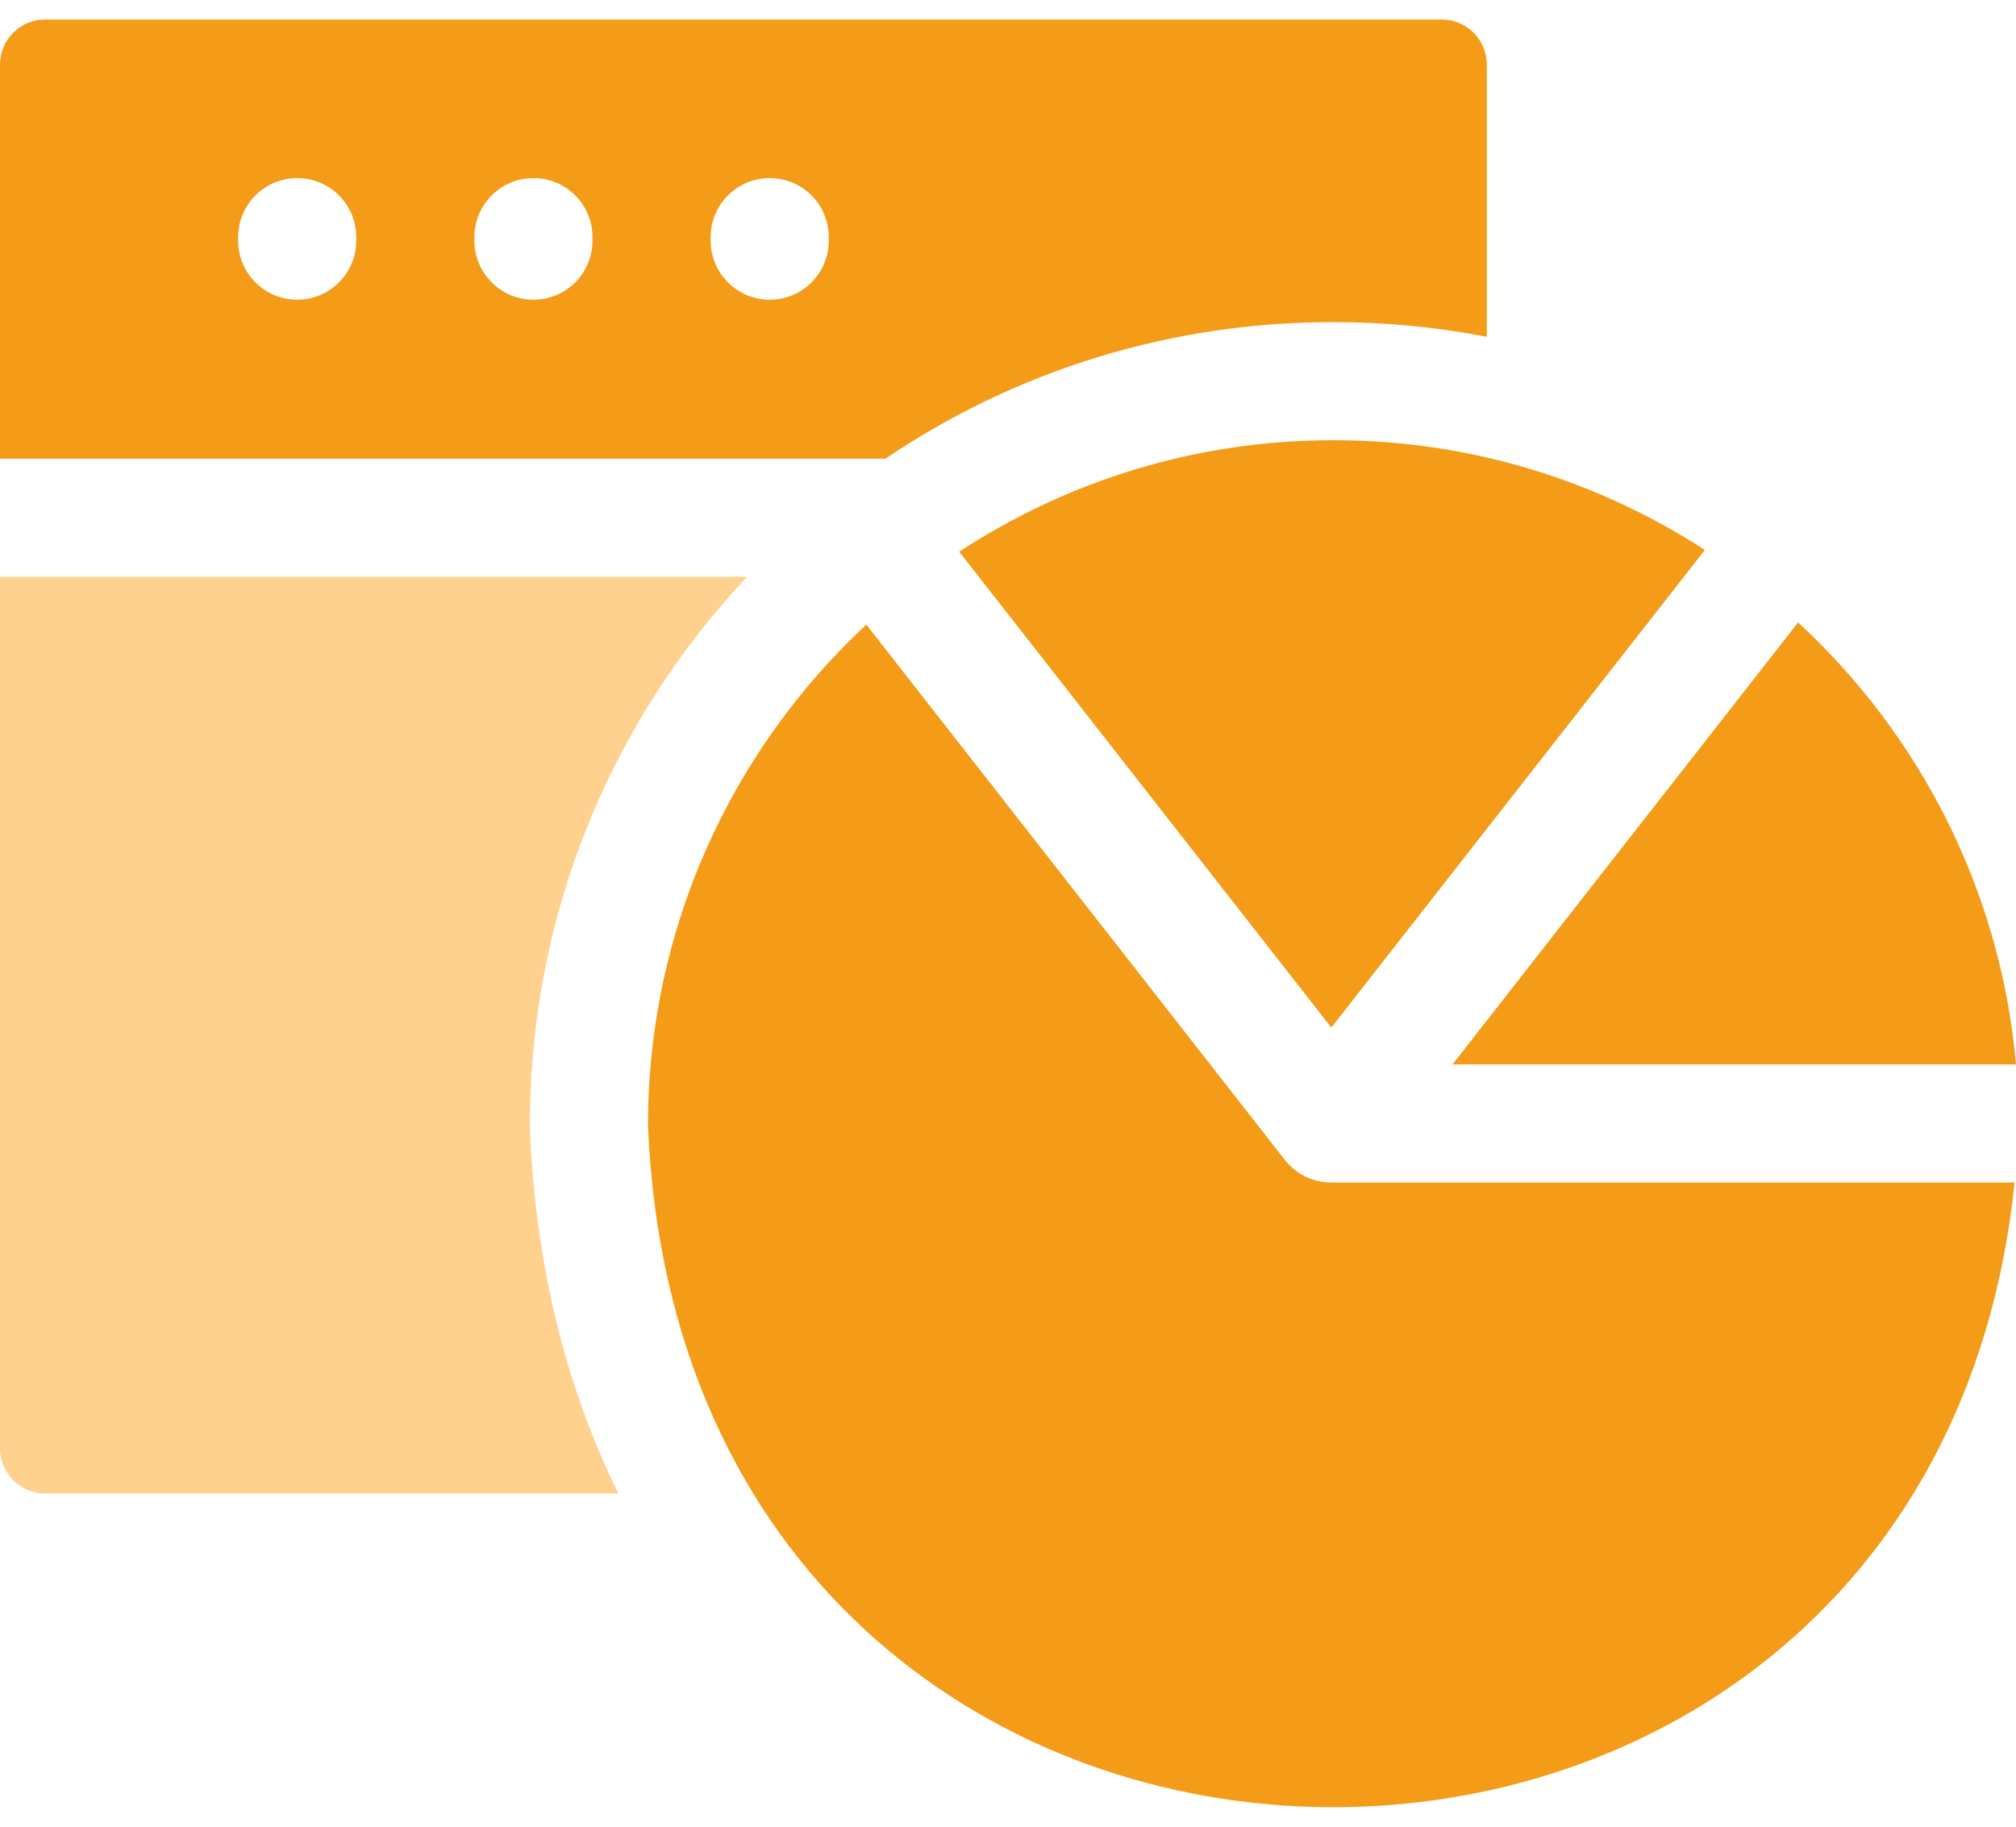
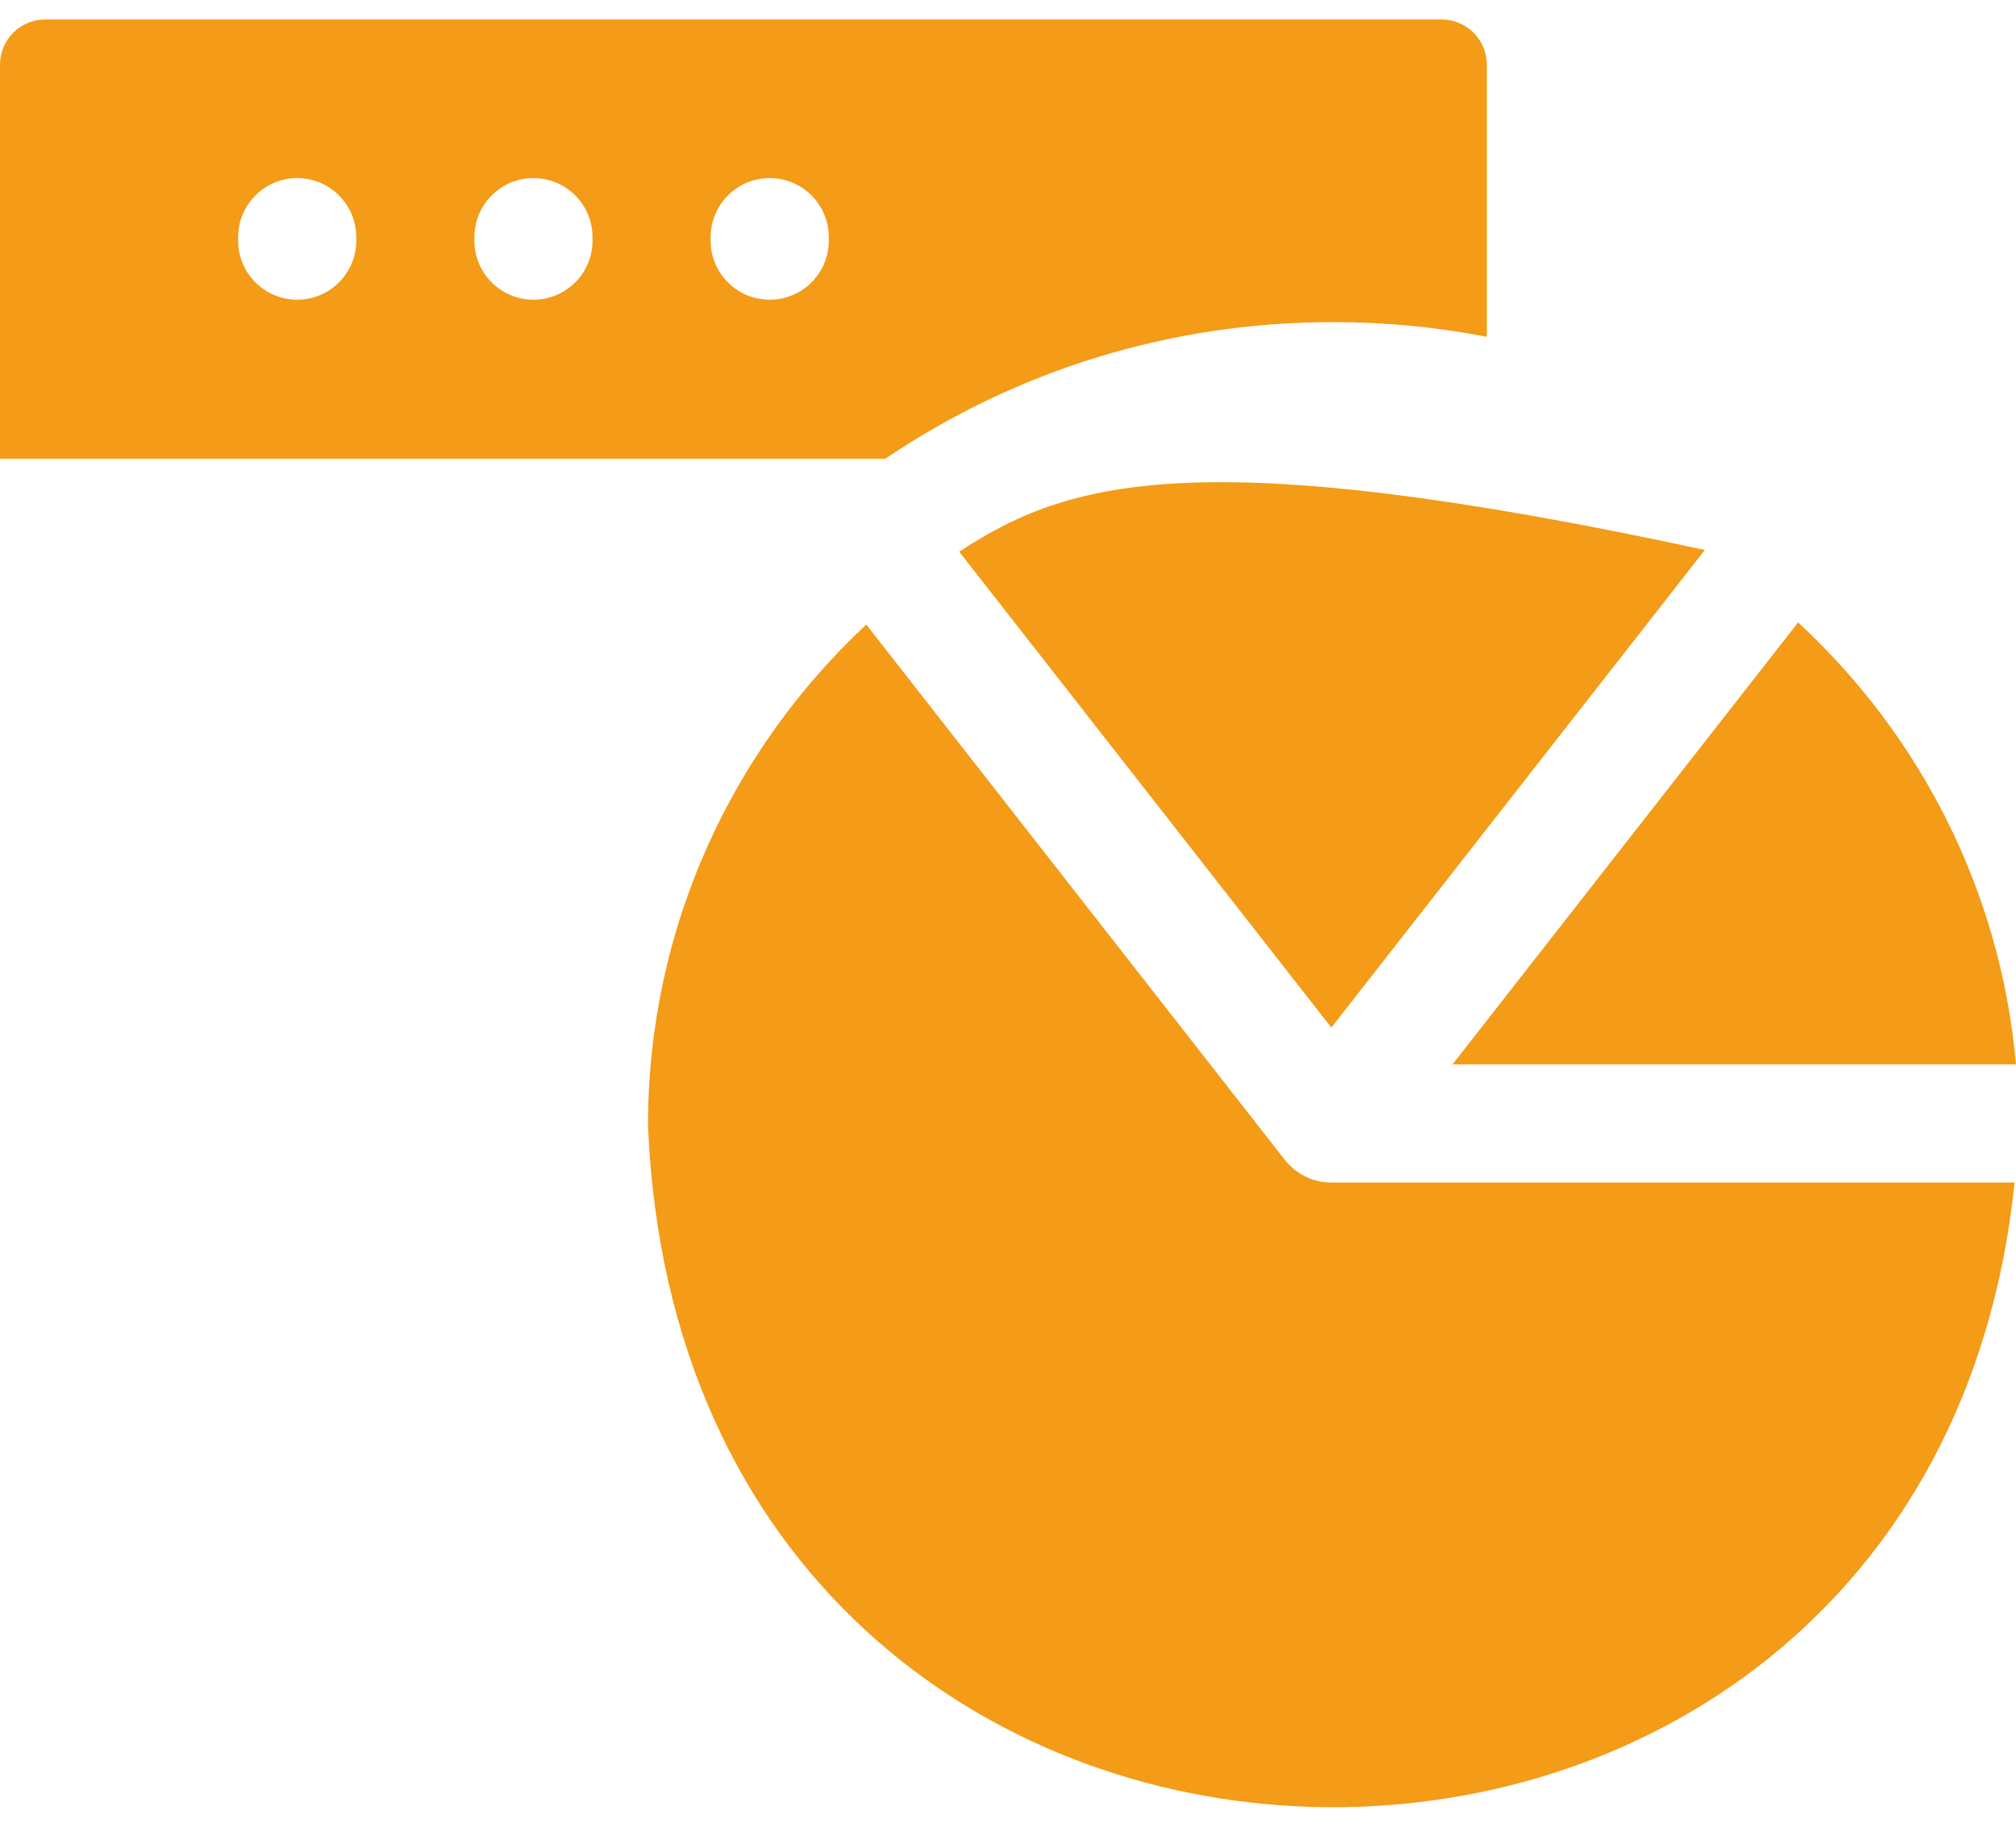
<svg xmlns="http://www.w3.org/2000/svg" width="64" height="58" viewBox="0 0 64 58" fill="none">
-   <path d="M16.821 35.814V35.736C16.821 29.212 19.263 23.061 23.715 18.315H0V45.985C0 46.778 0.642 47.42 1.435 47.42H19.632C17.955 44.02 17.001 40.139 16.824 35.892L16.821 35.814Z" fill="#FFD18F" />
  <path d="M42.304 10.228H42.355C44.011 10.228 45.631 10.389 47.201 10.694V2.054C47.201 1.261 46.558 0.619 45.766 0.619H1.435C0.642 0.619 0 1.261 0 2.054V14.565H28.107C32.278 11.745 37.18 10.228 42.304 10.228ZM11.31 7.641C11.31 8.677 10.471 9.516 9.435 9.516C8.4 9.516 7.56 8.677 7.56 7.641V7.53C7.56 6.494 8.4 5.655 9.435 5.655C10.471 5.655 11.31 6.494 11.31 7.53V7.641ZM18.81 7.641C18.81 8.677 17.971 9.516 16.935 9.516C15.9 9.516 15.06 8.677 15.06 7.641V7.53C15.06 6.494 15.9 5.655 16.935 5.655C17.971 5.655 18.81 6.494 18.81 7.53V7.641ZM26.31 7.641C26.31 8.677 25.471 9.516 24.435 9.516C23.4 9.516 22.56 8.677 22.56 7.641V7.53C22.56 6.494 23.4 5.655 24.435 5.655C25.471 5.655 26.31 6.494 26.31 7.53V7.641Z" fill="#F49B17" />
-   <path d="M30.451 17.517L42.265 32.627L54.122 17.462C50.713 15.253 46.658 13.973 42.33 13.978C37.964 13.973 33.878 15.274 30.451 17.517Z" fill="#F49B17" />
+   <path d="M30.451 17.517L42.265 32.627L54.122 17.462C37.964 13.973 33.878 15.274 30.451 17.517Z" fill="#F49B17" />
  <path d="M64 33.797C63.509 28.255 60.934 23.322 57.083 19.763L46.111 33.797H64Z" fill="#F49B17" />
  <path d="M42.267 37.547C42.266 37.547 42.266 37.547 42.266 37.547H42.265C42.265 37.547 42.265 37.547 42.265 37.547C41.708 37.546 41.158 37.299 40.788 36.827L27.501 19.831C23.248 23.798 20.571 29.448 20.571 35.736C21.745 64.002 61.173 64.561 63.955 37.547H42.268C42.268 37.547 42.267 37.547 42.267 37.547Z" fill="#F49B17" />
</svg>